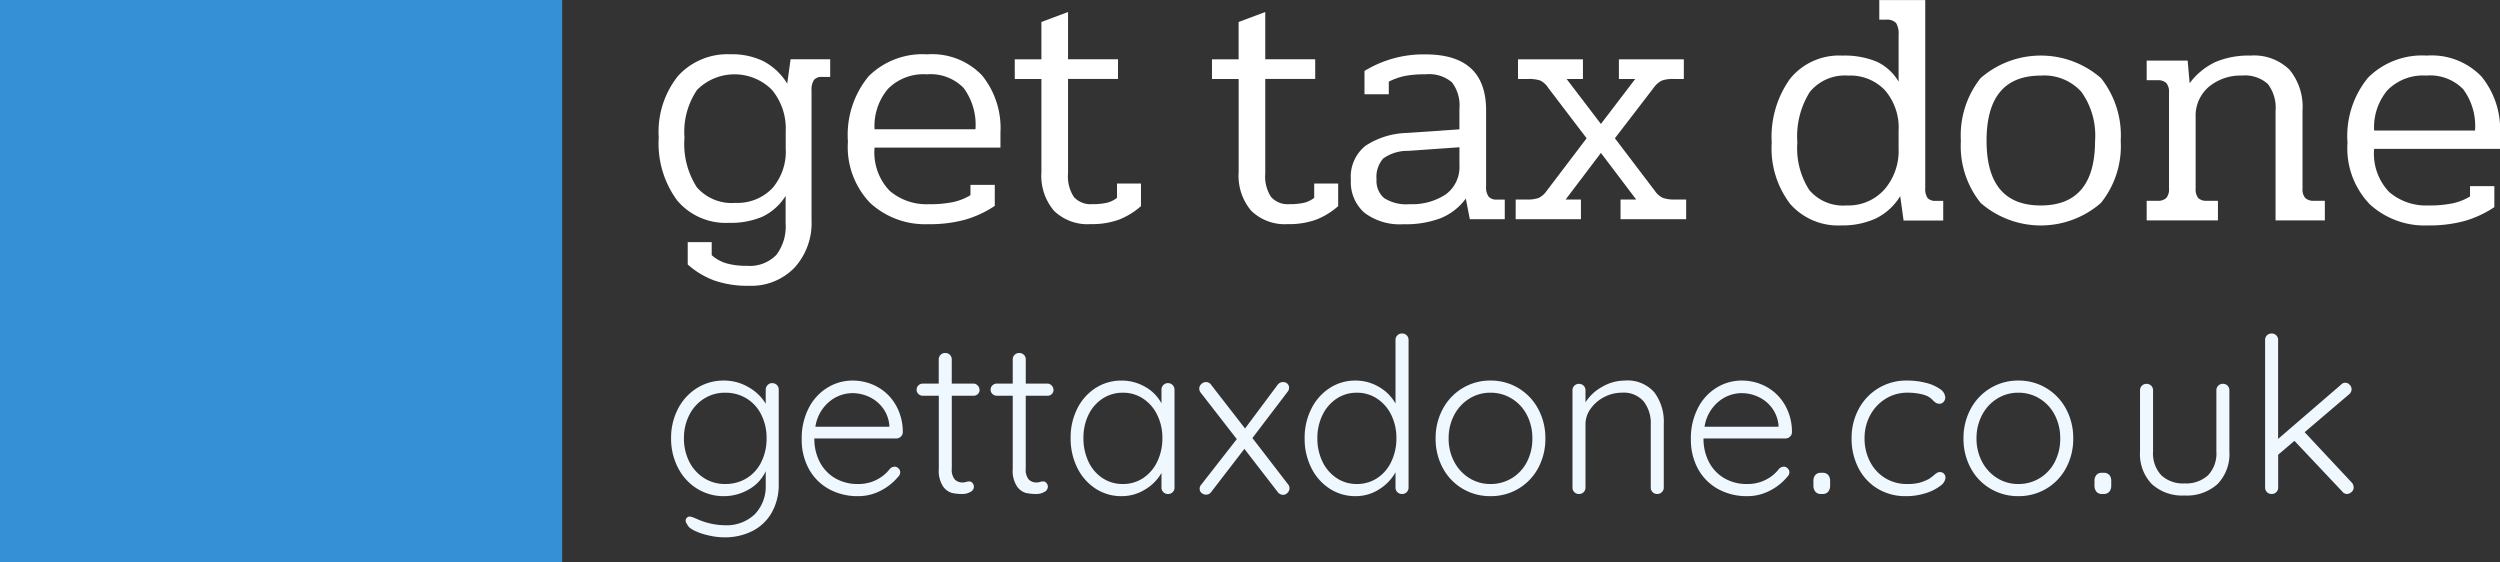
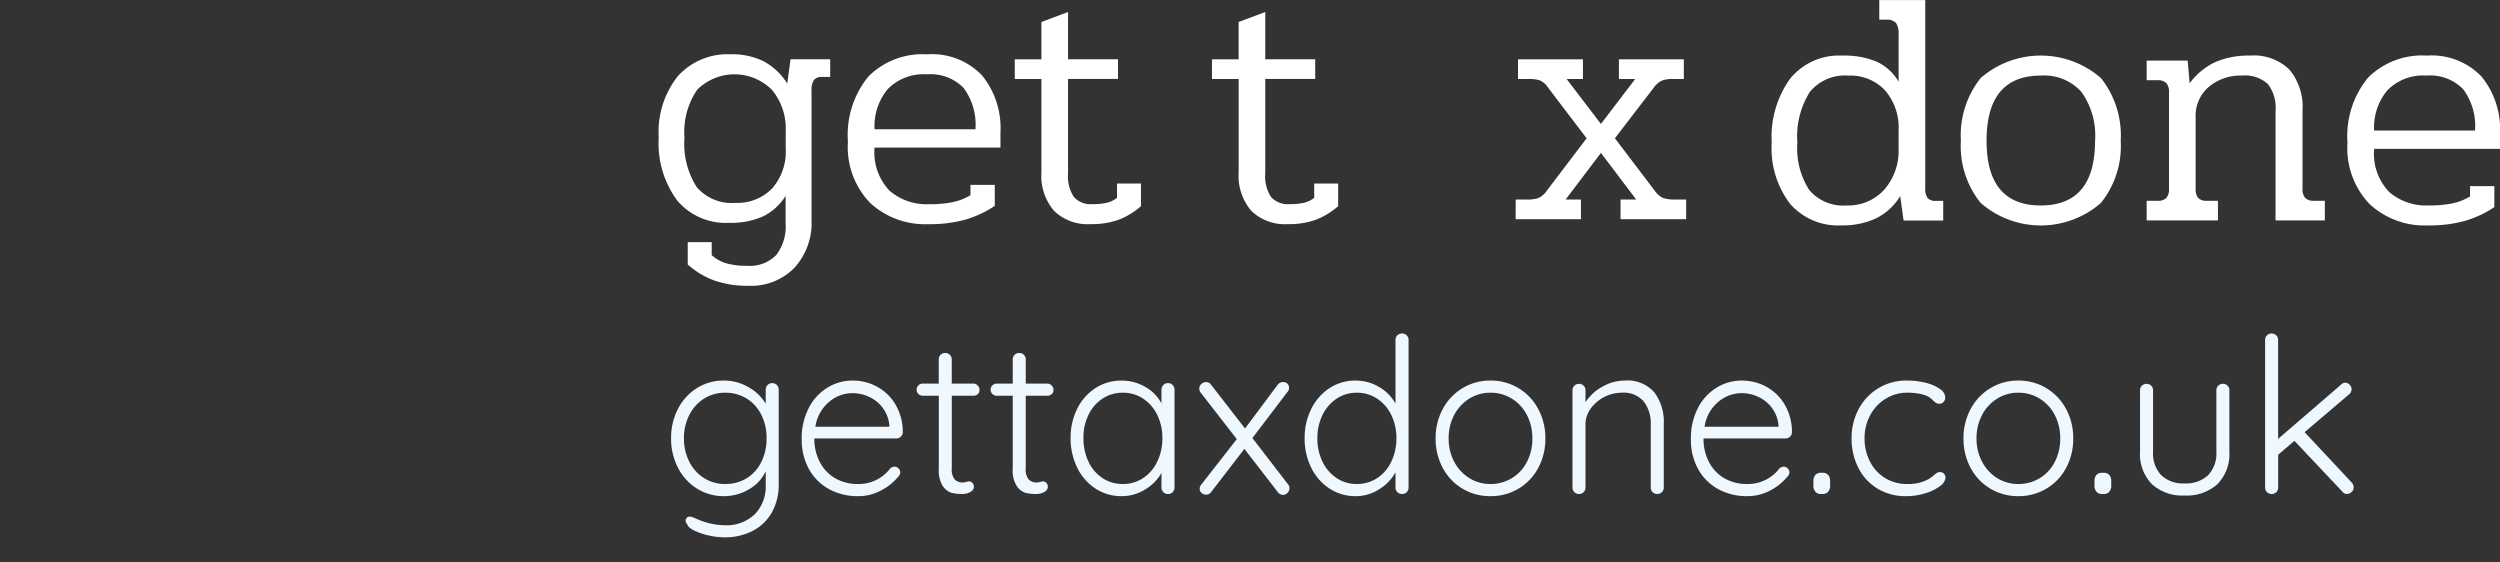
<svg xmlns="http://www.w3.org/2000/svg" width="207.496" height="46.662" viewBox="0 0 207.496 46.662">
  <rect x="0" y="0" width="207.496" height="46.662" fill="#333333" stroke="none" />
  <defs>
    <style>.a{fill:#3690d5;}.a,.b{isolation:isolate;}.c{fill:#fff;}.d{fill:#eff8ff;}</style>
  </defs>
-   <rect class="a" width="46.662" height="46.662" transform="translate(0 0)" />
  <g class="b" transform="translate(54.678)">
    <g transform="translate(0 1)">
      <path class="c" d="M243.752,484.162a6.848,6.848,0,0,1-2.2-1.326v-1.852h1.99v1.078a3.15,3.15,0,0,0,1.216.677,5.918,5.918,0,0,0,1.686.207,3.081,3.081,0,0,0,2.46-.9,3.9,3.9,0,0,0,.774-2.612v-2.294a4.589,4.589,0,0,1-1.893,1.714,6.607,6.607,0,0,1-2.805.525,5.27,5.27,0,0,1-4.3-1.852,7.969,7.969,0,0,1-1.534-5.224,7.426,7.426,0,0,1,1.6-5.113,5.556,5.556,0,0,1,4.367-1.8,5.941,5.941,0,0,1,2.736.58,5.2,5.2,0,0,1,1.963,1.852l.276-2.018h3.289v1.465h-.664a.8.8,0,0,0-.691.263,1.5,1.5,0,0,0-.194.87V479.16a5.489,5.489,0,0,1-1.423,3.952,5,5,0,0,1-3.8,1.492A8.294,8.294,0,0,1,243.752,484.162Zm4.8-7.628a4.655,4.655,0,0,0,1.133-3.345V471.78a5.029,5.029,0,0,0-1.133-3.427,4.387,4.387,0,0,0-6.219-.014,6.2,6.2,0,0,0-1.051,3.966,6.663,6.663,0,0,0,1.023,4.118,3.828,3.828,0,0,0,3.206,1.3A4,4,0,0,0,248.547,476.534Z" transform="translate(-239.15 -461.885)" />
      <path class="c" d="M268.793,477.736a6.692,6.692,0,0,1-1.852-5.1,7.643,7.643,0,0,1,1.714-5.417,6.35,6.35,0,0,1,4.865-1.824,5.74,5.74,0,0,1,4.547,1.741,6.941,6.941,0,0,1,1.534,4.754v1.244H269.152a4.6,4.6,0,0,0,1.244,3.579,4.689,4.689,0,0,0,3.261,1.12,9.375,9.375,0,0,0,2.032-.18,4.731,4.731,0,0,0,1.423-.567v-.856h2.018v1.741a8.782,8.782,0,0,1-2.461,1.147,11.049,11.049,0,0,1-3.04.373A6.741,6.741,0,0,1,268.793,477.736Zm8.734-6.122a5.124,5.124,0,0,0-.982-3.427,3.828,3.828,0,0,0-3.054-1.133,4.149,4.149,0,0,0-3.234,1.216,4.787,4.787,0,0,0-1.105,3.344Z" transform="translate(-251.243 -461.885)" />
      <path class="c" d="M294.717,475.682a4.477,4.477,0,0,1-1.051-3.206v-7.739h-2.211v-1.631h2.211v-3.1l2.211-.829v3.925h4.146v1.631h-4.146v7.849a3.1,3.1,0,0,0,.484,1.948,1.861,1.861,0,0,0,1.534.595,5.309,5.309,0,0,0,1.189-.111,2.179,2.179,0,0,0,.857-.415v-1.188h1.989v1.879a6.138,6.138,0,0,1-1.824,1.119,6.539,6.539,0,0,1-2.349.373A4,4,0,0,1,294.717,475.682Z" transform="translate(-261.909 -459.181)" />
    </g>
    <g transform="translate(45.917 1)">
      <path class="c" d="M242.265,519.682a4.48,4.48,0,0,1-1.05-3.206v-7.739H239v-1.631h2.211v-3.1l2.211-.829v3.925h4.146v1.631h-4.146v7.849a3.1,3.1,0,0,0,.484,1.948,1.863,1.863,0,0,0,1.534.595,5.3,5.3,0,0,0,1.188-.111,2.184,2.184,0,0,0,.857-.415v-1.188h1.989v1.879a6.13,6.13,0,0,1-1.824,1.119,6.538,6.538,0,0,1-2.349.373A4,4,0,0,1,242.265,519.682Z" transform="translate(-239.003 -503.181)" />
-       <path class="c" d="M260.526,522.538a3.379,3.379,0,0,1-1.12-2.722,3.29,3.29,0,0,1,1.216-2.833,6.59,6.59,0,0,1,3.455-1.064l4.339-.3V513.9a3.14,3.14,0,0,0-.622-2.184,2.942,2.942,0,0,0-2.2-.663,8.669,8.669,0,0,0-1.713.138,5.438,5.438,0,0,0-1.327.47v1.05h-2.018v-1.935A9.342,9.342,0,0,1,265.6,509.4q5.03,0,5.03,4.643v6.329a1.3,1.3,0,0,0,.208.829.832.832,0,0,0,.677.249h.664v1.63h-2.9l-.332-1.713a4.878,4.878,0,0,1-2.059,1.617,8.161,8.161,0,0,1-3.11.511A4.876,4.876,0,0,1,260.526,522.538Zm6.758-1.52a2.817,2.817,0,0,0,1.133-2.446v-1.465l-4.256.3a3.432,3.432,0,0,0-2.073.636,2.322,2.322,0,0,0-.552,1.741,1.87,1.87,0,0,0,.622,1.534,3.368,3.368,0,0,0,2.114.512A5.049,5.049,0,0,0,267.283,521.018Z" transform="translate(-247.881 -505.885)" />
      <path class="c" d="M283.626,521.765h.884a2.98,2.98,0,0,0,1.009-.125,1.744,1.744,0,0,0,.677-.594l3.316-4.366-3.179-4.174a1.708,1.708,0,0,0-.677-.622,2.986,2.986,0,0,0-1.009-.124h-.829v-1.631h5.389v1.631h-1.355l2.846,3.732,2.847-3.732h-1.354v-1.631h5.389v1.631h-.857a2.608,2.608,0,0,0-.981.138,1.884,1.884,0,0,0-.677.608l-3.206,4.174,3.316,4.366a1.7,1.7,0,0,0,.691.594,3.1,3.1,0,0,0,1.022.125h.885v1.63h-5.445v-1.63h1.3l-2.93-3.87-2.929,3.87h1.271v1.63h-5.417Z" transform="translate(-258.42 -506.204)" />
    </g>
    <g transform="translate(92.372)">
      <path class="c" d="M221.87,555.153a7.6,7.6,0,0,1-1.534-5.1,8.255,8.255,0,0,1,1.534-5.307,5.234,5.234,0,0,1,4.325-1.907,6.97,6.97,0,0,1,2.847.5A4.14,4.14,0,0,1,230.867,545v-3.87a1.733,1.733,0,0,0-.208-.995,1.054,1.054,0,0,0-.87-.276h-.525v-1.631h3.814v15.588a1.363,1.363,0,0,0,.193.843.856.856,0,0,0,.691.235h.608v1.631h-3.289L231,554.5a4.846,4.846,0,0,1-2.018,1.852,6.613,6.613,0,0,1-2.875.581A5.3,5.3,0,0,1,221.87,555.153Zm7.808-1.189a4.89,4.89,0,0,0,1.189-3.413v-1.465a4.753,4.753,0,0,0-1.134-3.372,3.955,3.955,0,0,0-3.04-1.216,3.764,3.764,0,0,0-3.192,1.354,6.912,6.912,0,0,0-1.037,4.2,6.4,6.4,0,0,0,.995,3.952,3.689,3.689,0,0,0,3.1,1.271A4.013,4.013,0,0,0,229.678,553.964Z" transform="translate(-220.336 -538.224)" />
      <path class="c" d="M249.772,558.625a7.528,7.528,0,0,1-1.644-5.155,7.667,7.667,0,0,1,1.631-5.2,7.6,7.6,0,0,1,10.005,0,7.67,7.67,0,0,1,1.631,5.2,7.531,7.531,0,0,1-1.644,5.155,7.6,7.6,0,0,1-9.978,0Zm9.494-5.155a6.215,6.215,0,0,0-1.133-4.062,4.147,4.147,0,0,0-3.372-1.354q-4.505,0-4.5,5.417,0,5.364,4.5,5.362T259.266,553.47Z" transform="translate(-232.429 -541.78)" />
      <path class="c" d="M275.43,558.445h.885a.992.992,0,0,0,.746-.235,1.129,1.129,0,0,0,.222-.788v-7.96a1.131,1.131,0,0,0-.222-.788.994.994,0,0,0-.746-.235h-.885v-1.631h3.4l.166,1.88a5.669,5.669,0,0,1,2.128-1.755,6.994,6.994,0,0,1,2.9-.539,4.215,4.215,0,0,1,3.262,1.174,4.835,4.835,0,0,1,1.078,3.386v6.467a1.129,1.129,0,0,0,.222.788.99.99,0,0,0,.746.235h.885v1.631h-4.091v-9.093a3.207,3.207,0,0,0-.648-2.239,2.838,2.838,0,0,0-2.143-.691,4.118,4.118,0,0,0-2.736.925,3.157,3.157,0,0,0-1.105,2.557v5.887a1.187,1.187,0,0,0,.207.788.943.943,0,0,0,.733.235h.911v1.631H275.43Z" transform="translate(-244.309 -541.78)" />
      <path class="c" d="M306.787,558.736a6.693,6.693,0,0,1-1.852-5.1,7.642,7.642,0,0,1,1.713-5.417,6.348,6.348,0,0,1,4.865-1.825,5.74,5.74,0,0,1,4.547,1.741,6.942,6.942,0,0,1,1.534,4.754v1.244H307.146a4.594,4.594,0,0,0,1.244,3.579,4.689,4.689,0,0,0,3.261,1.12,9.406,9.406,0,0,0,2.032-.18,4.739,4.739,0,0,0,1.423-.566v-.857h2.018v1.741a8.794,8.794,0,0,1-2.461,1.147,11.073,11.073,0,0,1-3.04.373A6.74,6.74,0,0,1,306.787,558.736Zm8.734-6.122a5.125,5.125,0,0,0-.982-3.428,3.829,3.829,0,0,0-3.054-1.133,4.147,4.147,0,0,0-3.234,1.216,4.785,4.785,0,0,0-1.105,3.344Z" transform="translate(-257.147 -541.78)" />
    </g>
  </g>
  <path class="d" d="M-61.407-9.2a.525.525,0,0,1,.387.153.547.547,0,0,1,.153.405V-.846a4.676,4.676,0,0,1-.585,2.4,3.873,3.873,0,0,1-1.6,1.521,5.033,5.033,0,0,1-2.331.522,5.814,5.814,0,0,1-1.323-.162A5.269,5.269,0,0,1-67.9,3.024q-.5-.252-.567-.522a.4.4,0,0,1-.126-.288.331.331,0,0,1,.162-.288.292.292,0,0,1,.18-.054A1.4,1.4,0,0,1-67.833,2l.378.162a5.8,5.8,0,0,0,2.088.432,3.393,3.393,0,0,0,2.511-.909,3.32,3.32,0,0,0,.909-2.457V-1.89A3.318,3.318,0,0,1-63.369-.369,4.078,4.078,0,0,1-65.4.18a4.158,4.158,0,0,1-2.241-.621A4.364,4.364,0,0,1-69.219-2.16,5.227,5.227,0,0,1-69.8-4.626a5.188,5.188,0,0,1,.576-2.448,4.364,4.364,0,0,1,1.575-1.719,4.126,4.126,0,0,1,2.223-.621,3.965,3.965,0,0,1,2.079.567,3.8,3.8,0,0,1,1.4,1.359V-8.64a.555.555,0,0,1,.153-.4A.509.509,0,0,1-61.407-9.2Zm-3.906,8.37A3.34,3.34,0,0,0-63.54-1.3a3.261,3.261,0,0,0,1.224-1.35,4.31,4.31,0,0,0,.441-1.971,4.254,4.254,0,0,0-.441-1.962A3.273,3.273,0,0,0-63.54-7.929a3.34,3.34,0,0,0-1.773-.477,3.216,3.216,0,0,0-1.755.495,3.4,3.4,0,0,0-1.224,1.359,4.174,4.174,0,0,0-.441,1.926,4.214,4.214,0,0,0,.441,1.944,3.4,3.4,0,0,0,1.224,1.359A3.216,3.216,0,0,0-65.313-.828Zm14.742-4.3a.489.489,0,0,1-.162.369.533.533,0,0,1-.378.153h-6.8a4.159,4.159,0,0,0,.441,1.935,3.332,3.332,0,0,0,1.26,1.35,3.669,3.669,0,0,0,1.935.495,3.273,3.273,0,0,0,1.548-.36,3.189,3.189,0,0,0,1.1-.918.609.609,0,0,1,.378-.162.448.448,0,0,1,.324.144.448.448,0,0,1,.144.324.534.534,0,0,1-.18.378A4.53,4.53,0,0,1-52.416-.27a3.972,3.972,0,0,1-1.845.45,4.93,4.93,0,0,1-2.448-.594,4.21,4.21,0,0,1-1.656-1.665,5.019,5.019,0,0,1-.594-2.475,5.45,5.45,0,0,1,.585-2.583,4.219,4.219,0,0,1,1.557-1.692,3.948,3.948,0,0,1,2.07-.585,4.239,4.239,0,0,1,2.025.5,3.987,3.987,0,0,1,1.539,1.476A4.451,4.451,0,0,1-50.571-5.13Zm-4.176-3.24a3.016,3.016,0,0,0-1.935.72,3.336,3.336,0,0,0-1.143,2.07h6.138v-.144a2.839,2.839,0,0,0-.54-1.413,2.931,2.931,0,0,0-1.125-.918A3.264,3.264,0,0,0-54.747-8.37Zm8.244.216v6.03a1.289,1.289,0,0,0,.252.927.919.919,0,0,0,.666.243A1.047,1.047,0,0,0-45.315-1a1.015,1.015,0,0,1,.252-.045.358.358,0,0,1,.279.135.466.466,0,0,1,.117.315.494.494,0,0,1-.288.423A1.315,1.315,0,0,1-45.639,0,3.747,3.747,0,0,1-46.5-.09a1.372,1.372,0,0,1-.729-.54,2.352,2.352,0,0,1-.351-1.44V-8.154H-48.9a.519.519,0,0,1-.369-.144.474.474,0,0,1-.153-.36.474.474,0,0,1,.153-.36.519.519,0,0,1,.369-.144h1.314v-2a.524.524,0,0,1,.153-.387.525.525,0,0,1,.387-.153.525.525,0,0,1,.387.153.524.524,0,0,1,.153.387v2h1.8A.471.471,0,0,1-44.352-9a.513.513,0,0,1,.153.36.459.459,0,0,1-.144.351.506.506,0,0,1-.36.135Zm6.138,0v6.03a1.289,1.289,0,0,0,.252.927.919.919,0,0,0,.666.243A1.047,1.047,0,0,0-39.177-1a1.015,1.015,0,0,1,.252-.045.358.358,0,0,1,.279.135.466.466,0,0,1,.117.315.494.494,0,0,1-.288.423A1.315,1.315,0,0,1-39.5,0a3.747,3.747,0,0,1-.864-.09,1.372,1.372,0,0,1-.729-.54,2.352,2.352,0,0,1-.351-1.44V-8.154h-1.314a.519.519,0,0,1-.369-.144.474.474,0,0,1-.153-.36.474.474,0,0,1,.153-.36.519.519,0,0,1,.369-.144h1.314v-2a.524.524,0,0,1,.153-.387.525.525,0,0,1,.387-.153.525.525,0,0,1,.387.153.524.524,0,0,1,.153.387v2h1.8A.471.471,0,0,1-38.214-9a.513.513,0,0,1,.153.36.459.459,0,0,1-.144.351.506.506,0,0,1-.36.135ZM-28.557-9.2a.509.509,0,0,1,.387.162.555.555,0,0,1,.153.4v8.1a.525.525,0,0,1-.153.387A.524.524,0,0,1-28.557,0a.524.524,0,0,1-.387-.153A.524.524,0,0,1-29.1-.54V-1.746a3.772,3.772,0,0,1-1.35,1.368A3.653,3.653,0,0,1-32.409.18a3.875,3.875,0,0,1-2.169-.63A4.33,4.33,0,0,1-36.09-2.178a5.438,5.438,0,0,1-.549-2.466A5.31,5.31,0,0,1-36.081-7.1,4.276,4.276,0,0,1-34.56-8.8a3.9,3.9,0,0,1,2.133-.612,3.876,3.876,0,0,1,1.98.522A3.438,3.438,0,0,1-29.1-7.524V-8.64a.555.555,0,0,1,.153-.4A.509.509,0,0,1-28.557-9.2ZM-32.3-.828a2.979,2.979,0,0,0,1.683-.495,3.354,3.354,0,0,0,1.17-1.368,4.42,4.42,0,0,0,.423-1.953,4.28,4.28,0,0,0-.423-1.908,3.366,3.366,0,0,0-1.17-1.359A2.979,2.979,0,0,0-32.3-8.406a3.019,3.019,0,0,0-1.683.486,3.313,3.313,0,0,0-1.17,1.341,4.306,4.306,0,0,0-.423,1.935,4.5,4.5,0,0,0,.414,1.953A3.29,3.29,0,0,0-34-1.323,3.009,3.009,0,0,0-32.3-.828Zm13.7.018a.479.479,0,0,1,.126.324.548.548,0,0,1-.162.387.505.505,0,0,1-.378.171.568.568,0,0,1-.45-.252l-2.754-3.564L-24.975-.162a.513.513,0,0,1-.432.216.549.549,0,0,1-.36-.135.435.435,0,0,1-.162-.351A.5.5,0,0,1-25.8-.774l2.952-3.78-3.006-3.87a.527.527,0,0,1-.108-.324.505.505,0,0,1,.171-.378.548.548,0,0,1,.387-.162.5.5,0,0,1,.432.234l2.808,3.618,2.7-3.618a.547.547,0,0,1,.45-.234.5.5,0,0,1,.369.135.452.452,0,0,1,.135.333.5.5,0,0,1-.126.342l-2.916,3.834Zm9.468-12.51a.525.525,0,0,1,.387.153.525.525,0,0,1,.153.387V-.54a.525.525,0,0,1-.153.387A.525.525,0,0,1-9.135,0a.525.525,0,0,1-.387-.153A.525.525,0,0,1-9.675-.54V-1.8A3.881,3.881,0,0,1-11.016-.4,3.555,3.555,0,0,1-12.987.18a3.885,3.885,0,0,1-2.151-.621A4.329,4.329,0,0,1-16.659-2.16a5.365,5.365,0,0,1-.558-2.466,5.325,5.325,0,0,1,.558-2.448,4.329,4.329,0,0,1,1.521-1.719,3.854,3.854,0,0,1,2.133-.621,3.792,3.792,0,0,1,1.962.531A3.629,3.629,0,0,1-9.675-7.506V-12.78a.525.525,0,0,1,.153-.387A.525.525,0,0,1-9.135-13.32ZM-12.879-.828A3.019,3.019,0,0,0-11.2-1.314a3.289,3.289,0,0,0,1.17-1.359A4.42,4.42,0,0,0-9.6-4.626a4.321,4.321,0,0,0-.423-1.926A3.366,3.366,0,0,0-11.2-7.911a2.979,2.979,0,0,0-1.683-.495,2.979,2.979,0,0,0-1.683.495,3.366,3.366,0,0,0-1.17,1.359,4.321,4.321,0,0,0-.423,1.926,4.363,4.363,0,0,0,.423,1.944,3.366,3.366,0,0,0,1.17,1.359A2.979,2.979,0,0,0-12.879-.828ZM2.763-4.608A5.061,5.061,0,0,1,2.169-2.16,4.387,4.387,0,0,1,.531-.441,4.456,4.456,0,0,1-1.791.18,4.456,4.456,0,0,1-4.113-.441,4.387,4.387,0,0,1-5.751-2.16a5.061,5.061,0,0,1-.594-2.448,5.061,5.061,0,0,1,.594-2.448A4.451,4.451,0,0,1-4.113-8.784a4.407,4.407,0,0,1,2.322-.63,4.407,4.407,0,0,1,2.322.63A4.451,4.451,0,0,1,2.169-7.056,5.061,5.061,0,0,1,2.763-4.608Zm-1.08,0a4.145,4.145,0,0,0-.45-1.944A3.42,3.42,0,0,0-.018-7.911a3.306,3.306,0,0,0-1.773-.495,3.261,3.261,0,0,0-1.764.495A3.508,3.508,0,0,0-4.806-6.552a4.079,4.079,0,0,0-.459,1.944,4.04,4.04,0,0,0,.459,1.926A3.508,3.508,0,0,0-3.555-1.323a3.261,3.261,0,0,0,1.764.495A3.352,3.352,0,0,0-.018-1.314a3.357,3.357,0,0,0,1.251-1.35A4.145,4.145,0,0,0,1.683-4.608ZM9.351-9.414a2.955,2.955,0,0,1,2.457.981,4.048,4.048,0,0,1,.783,2.6V-.54a.509.509,0,0,1-.162.387A.533.533,0,0,1,12.051,0a.525.525,0,0,1-.387-.153.525.525,0,0,1-.153-.387V-5.778a2.941,2.941,0,0,0-.585-1.9,2.18,2.18,0,0,0-1.809-.729,3.138,3.138,0,0,0-1.467.36,3.138,3.138,0,0,0-1.125.963,2.2,2.2,0,0,0-.432,1.3V-.54a.525.525,0,0,1-.153.387A.525.525,0,0,1,5.553,0a.525.525,0,0,1-.387-.153A.525.525,0,0,1,5.013-.54V-8.6a.525.525,0,0,1,.153-.387.525.525,0,0,1,.387-.153.525.525,0,0,1,.387.153.525.525,0,0,1,.153.387v.99A3.818,3.818,0,0,1,7.488-8.9,3.747,3.747,0,0,1,9.351-9.414ZM23.229-5.13a.489.489,0,0,1-.162.369.533.533,0,0,1-.378.153h-6.8a4.159,4.159,0,0,0,.441,1.935,3.332,3.332,0,0,0,1.26,1.35,3.669,3.669,0,0,0,1.935.495,3.273,3.273,0,0,0,1.548-.36,3.189,3.189,0,0,0,1.1-.918.609.609,0,0,1,.378-.162.448.448,0,0,1,.324.144.448.448,0,0,1,.144.324.534.534,0,0,1-.18.378A4.53,4.53,0,0,1,21.384-.27a3.972,3.972,0,0,1-1.845.45,4.93,4.93,0,0,1-2.448-.594,4.21,4.21,0,0,1-1.656-1.665,5.019,5.019,0,0,1-.594-2.475,5.45,5.45,0,0,1,.585-2.583,4.219,4.219,0,0,1,1.557-1.692,3.948,3.948,0,0,1,2.07-.585,4.239,4.239,0,0,1,2.025.5,3.987,3.987,0,0,1,1.539,1.476A4.451,4.451,0,0,1,23.229-5.13ZM19.053-8.37a3.016,3.016,0,0,0-1.935.72,3.336,3.336,0,0,0-1.143,2.07h6.138v-.144a2.839,2.839,0,0,0-.54-1.413,2.931,2.931,0,0,0-1.125-.918A3.264,3.264,0,0,0,19.053-8.37ZM25.641,0a.583.583,0,0,1-.468-.189A.762.762,0,0,1,25.011-.7V-1.08a.727.727,0,0,1,.162-.5.6.6,0,0,1,.468-.18h.126a.6.6,0,0,1,.468.18.727.727,0,0,1,.162.5V-.7a.762.762,0,0,1-.162.513A.583.583,0,0,1,25.767,0Zm7.128-9.414a6.261,6.261,0,0,1,1.575.189,3.418,3.418,0,0,1,1.17.513.9.9,0,0,1,.441.7.549.549,0,0,1-.135.36.417.417,0,0,1-.333.162.558.558,0,0,1-.3-.072,1.49,1.49,0,0,1-.261-.216,1.786,1.786,0,0,0-.45-.342,2.993,2.993,0,0,0-.711-.207,5.231,5.231,0,0,0-.945-.081,3.384,3.384,0,0,0-1.809.5,3.574,3.574,0,0,0-1.287,1.368,3.941,3.941,0,0,0-.468,1.908,4.145,4.145,0,0,0,.45,1.944A3.42,3.42,0,0,0,30.96-1.323a3.4,3.4,0,0,0,1.827.495,3.985,3.985,0,0,0,1.035-.108,3.916,3.916,0,0,0,.765-.306,3.834,3.834,0,0,0,.432-.324,1.707,1.707,0,0,1,.252-.189.456.456,0,0,1,.234-.063.445.445,0,0,1,.342.135.494.494,0,0,1,.126.351.936.936,0,0,1-.432.657,3.776,3.776,0,0,1-1.188.6A5.27,5.27,0,0,1,32.679.18a4.429,4.429,0,0,1-2.34-.621A4.238,4.238,0,0,1,28.746-2.16a5.3,5.3,0,0,1-.567-2.466,5.059,5.059,0,0,1,.576-2.4,4.467,4.467,0,0,1,1.62-1.737A4.445,4.445,0,0,1,32.769-9.414ZM46.575-4.608a5.061,5.061,0,0,1-.594,2.448A4.387,4.387,0,0,1,44.343-.441,4.456,4.456,0,0,1,42.021.18,4.456,4.456,0,0,1,39.7-.441,4.387,4.387,0,0,1,38.061-2.16a5.061,5.061,0,0,1-.594-2.448,5.061,5.061,0,0,1,.594-2.448A4.451,4.451,0,0,1,39.7-8.784a4.407,4.407,0,0,1,2.322-.63,4.407,4.407,0,0,1,2.322.63,4.451,4.451,0,0,1,1.638,1.728A5.061,5.061,0,0,1,46.575-4.608Zm-1.08,0a4.145,4.145,0,0,0-.45-1.944,3.42,3.42,0,0,0-1.251-1.359,3.306,3.306,0,0,0-1.773-.495,3.261,3.261,0,0,0-1.764.495,3.508,3.508,0,0,0-1.251,1.359,4.079,4.079,0,0,0-.459,1.944,4.04,4.04,0,0,0,.459,1.926,3.508,3.508,0,0,0,1.251,1.359,3.261,3.261,0,0,0,1.764.495,3.352,3.352,0,0,0,1.773-.486,3.357,3.357,0,0,0,1.251-1.35A4.145,4.145,0,0,0,45.495-4.608ZM48.969,0A.583.583,0,0,1,48.5-.189.762.762,0,0,1,48.339-.7V-1.08a.727.727,0,0,1,.162-.5.6.6,0,0,1,.468-.18H49.1a.6.6,0,0,1,.468.18.727.727,0,0,1,.162.5V-.7a.762.762,0,0,1-.162.513A.583.583,0,0,1,49.1,0ZM58.995-9.144a.524.524,0,0,1,.387.153.525.525,0,0,1,.153.387v5.076a3.569,3.569,0,0,1-.99,2.709,3.8,3.8,0,0,1-2.736.945A3.742,3.742,0,0,1,53.1-.819a3.587,3.587,0,0,1-.981-2.709V-8.6a.524.524,0,0,1,.153-.387.524.524,0,0,1,.387-.153.525.525,0,0,1,.387.153A.524.524,0,0,1,53.2-8.6v5.076a2.649,2.649,0,0,0,.684,1.971,2.625,2.625,0,0,0,1.926.675,2.682,2.682,0,0,0,1.953-.675,2.629,2.629,0,0,0,.693-1.971V-8.6a.524.524,0,0,1,.153-.387A.525.525,0,0,1,58.995-9.144ZM69.687-.954a.6.6,0,0,1,.162.414.477.477,0,0,1-.189.387A.576.576,0,0,1,69.309,0a.494.494,0,0,1-.4-.2L64.935-4.41l-1.35,1.152V-.54a.524.524,0,0,1-.153.387A.525.525,0,0,1,63.045,0a.525.525,0,0,1-.387-.153A.524.524,0,0,1,62.5-.54V-12.78a.524.524,0,0,1,.153-.387.525.525,0,0,1,.387-.153.525.525,0,0,1,.387.153.524.524,0,0,1,.153.387v8.208l5.2-4.482a.5.5,0,0,1,.378-.18.488.488,0,0,1,.36.171.529.529,0,0,1,.162.369.585.585,0,0,1-.2.414L65.781-5.13Z" transform="translate(125.5 41)" />
</svg>